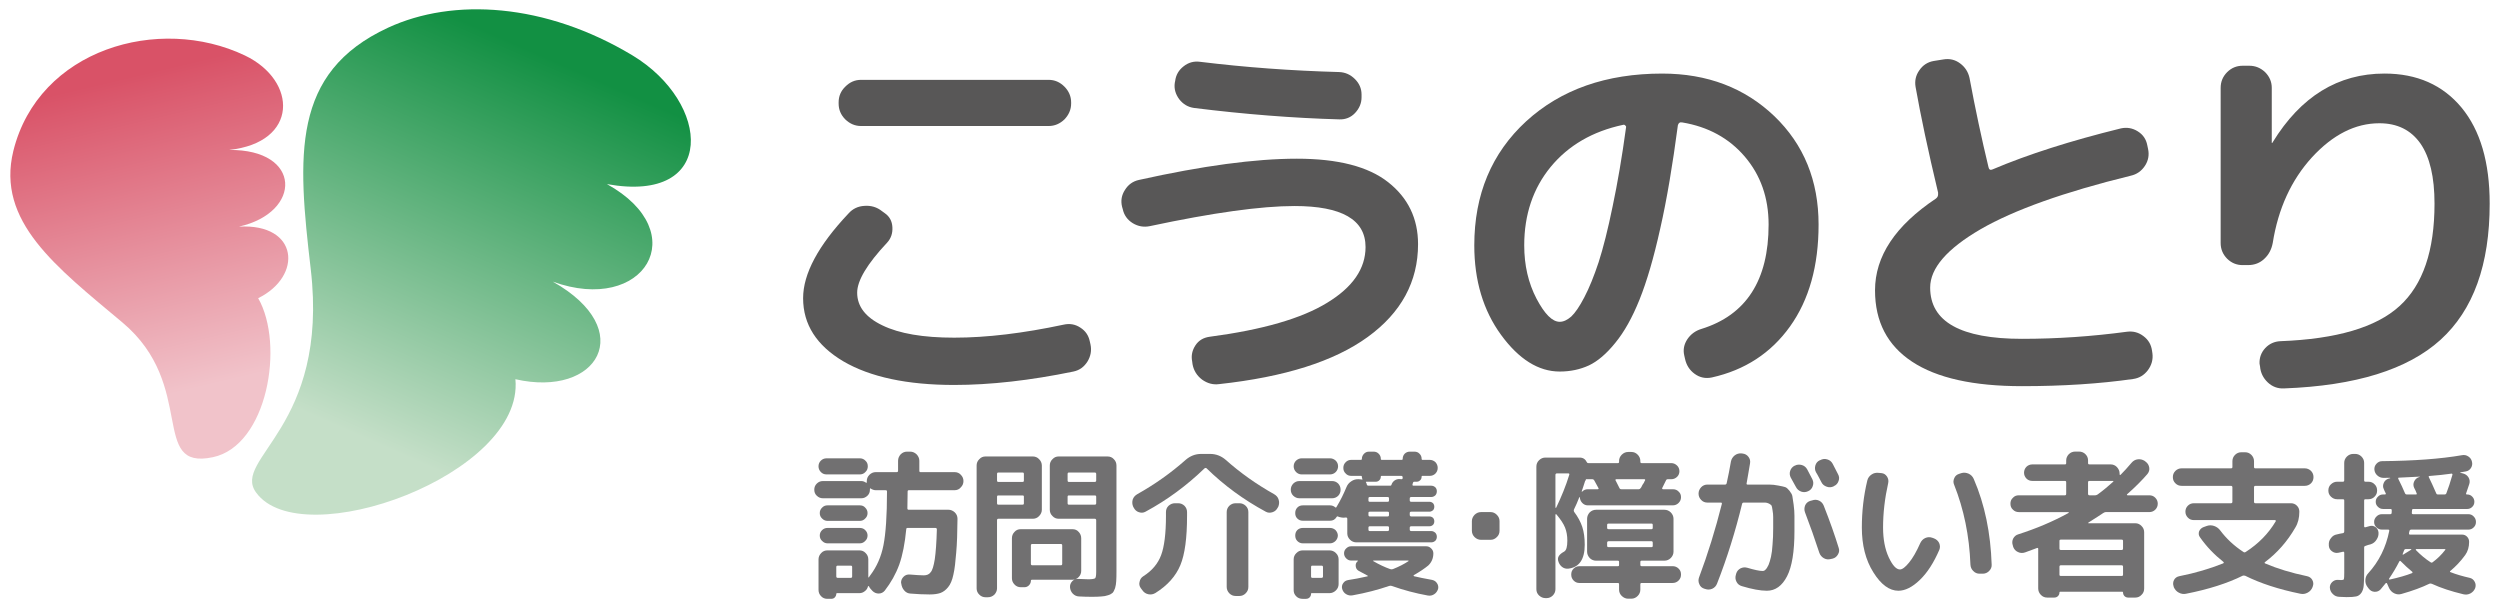
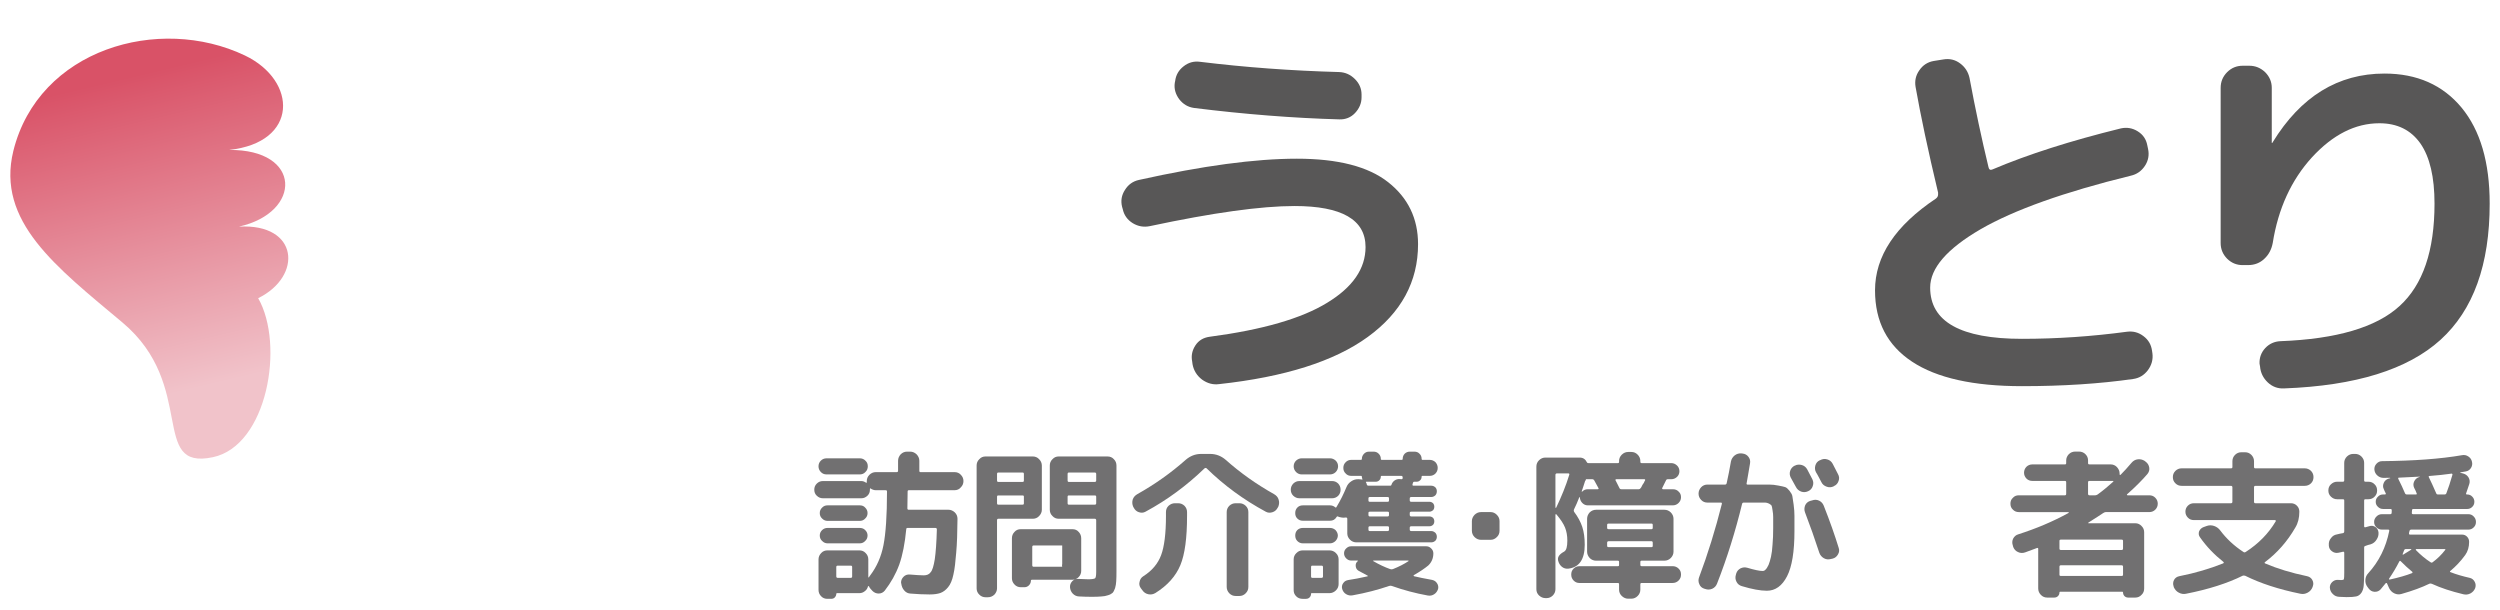
<svg xmlns="http://www.w3.org/2000/svg" version="1.1" id="レイヤー_1" x="0px" y="0px" width="242px" height="59px" viewBox="0 0 242 59" enable-background="new 0 0 242 59" xml:space="preserve">
  <g>
    <g>
      <g>
        <linearGradient id="SVGID_1_" gradientUnits="userSpaceOnUse" x1="19.891" y1="37.81" x2="12.659" y2="7.388">
          <stop offset="0.013" style="stop-color:#F1C3CA" />
          <stop offset="1" style="stop-color:#D95267" />
        </linearGradient>
        <path fill="url(#SVGID_1_)" d="M20.601,44.258c-6.16,1.309-1.502-6.945-8.737-13.031C5.44,25.838-0.378,21.442,1.29,14.616     C3.732,4.758,15.381,1.4,23.709,5.372c5.095,2.44,5.226,8.42-1.542,9.143c7.086-0.077,7.092,6.05,0.96,7.423     c5.808-0.331,6.191,4.804,1.864,6.926C27.57,33.377,25.876,43.154,20.601,44.258z" />
        <linearGradient id="SVGID_2_" gradientUnits="userSpaceOnUse" x1="35.571" y1="42.574" x2="52.03" y2="5.168">
          <stop offset="0" style="stop-color:#C5DFC8" />
          <stop offset="1" style="stop-color:#129043" />
        </linearGradient>
-         <path fill="url(#SVGID_2_)" d="M30.078,26.037C28.802,15.11,28.163,7.035,37.562,2.682c6.31-2.924,15.216-2.391,23.645,2.67     c7.622,4.577,8.268,14.408-2.456,12.469c8.46,4.682,3.628,12.658-5.241,9.443c8.297,4.671,4.359,11.271-3.62,9.444     c0.89,9.236-20.708,17.033-25.1,10.969C22.391,44.389,31.882,41.398,30.078,26.037z" />
      </g>
      <g>
        <g>
-           <path fill="#585757" d="M92.367,37.264c-4.563,0-8.139-0.771-10.732-2.287c-2.587-1.533-3.894-3.568-3.894-6.112      c0-2.359,1.46-5.095,4.388-8.194c0.406-0.462,0.93-0.712,1.563-0.744c0.642-0.044,1.2,0.128,1.685,0.513l0.267,0.194      c0.465,0.318,0.713,0.781,0.74,1.368c0.033,0.59-0.142,1.084-0.512,1.488c-1.932,2.057-2.898,3.67-2.898,4.842      c0,1.327,0.808,2.384,2.445,3.166c1.627,0.793,3.931,1.188,6.949,1.188c3.167,0,6.696-0.43,10.584-1.258      c0.6-0.135,1.136-0.039,1.625,0.285c0.501,0.32,0.791,0.756,0.91,1.314l0.07,0.305c0.126,0.586,0.026,1.145-0.288,1.66      c-0.325,0.516-0.759,0.846-1.361,0.973C99.722,36.828,95.863,37.264,92.367,37.264z M83.353,7.729h18.152      c0.589,0,1.096,0.22,1.537,0.662c0.416,0.422,0.644,0.932,0.644,1.519v0.11c0,0.591-0.228,1.096-0.644,1.535      c-0.441,0.423-0.948,0.643-1.537,0.643H83.353c-0.594,0-1.092-0.22-1.531-0.643c-0.434-0.439-0.643-0.944-0.643-1.535v-0.11      c0-0.587,0.208-1.097,0.643-1.519C82.261,7.948,82.759,7.729,83.353,7.729z" />
          <path fill="#585757" d="M108.682,20.241l-0.063-0.217c-0.145-0.59-0.052-1.139,0.281-1.646c0.311-0.505,0.764-0.83,1.34-0.958      c6.146-1.367,11.24-2.058,15.295-2.058c3.978,0,6.914,0.758,8.838,2.274c1.922,1.51,2.895,3.516,2.895,6      c0,3.637-1.637,6.641-4.879,8.989c-3.242,2.355-8.035,3.867-14.375,4.557c-0.596,0.082-1.141-0.072-1.652-0.436      c-0.495-0.375-0.805-0.865-0.921-1.473l-0.04-0.297c-0.111-0.563,0.011-1.08,0.318-1.547c0.309-0.473,0.769-0.744,1.355-0.828      c5.147-0.678,8.929-1.775,11.397-3.294c2.48-1.506,3.715-3.309,3.715-5.394c0-2.647-2.295-3.97-6.875-3.97      c-3.223,0-7.893,0.644-13.993,1.944c-0.594,0.125-1.147,0.03-1.664-0.282C109.14,21.288,108.805,20.83,108.682,20.241z       M116.158,5.982c4.356,0.533,8.844,0.866,13.458,0.992c0.599,0.021,1.104,0.247,1.528,0.667c0.428,0.42,0.654,0.922,0.654,1.508      v0.267c0,0.583-0.221,1.091-0.635,1.53c-0.403,0.423-0.916,0.631-1.518,0.61c-4.483-0.127-9.179-0.496-14.062-1.105      c-0.585-0.083-1.058-0.362-1.433-0.844c-0.357-0.484-0.518-1.02-0.429-1.597l0.034-0.164c0.071-0.584,0.344-1.06,0.817-1.425      C115.042,6.048,115.564,5.903,116.158,5.982z" />
-           <path fill="#585757" d="M150.979,35.965c-2.053,0-3.949-1.188-5.672-3.543c-1.727-2.365-2.596-5.262-2.596-8.67      c0-4.924,1.674-8.929,5.025-12.013c3.367-3.074,7.748-4.617,13.165-4.617c4.37,0,7.989,1.385,10.856,4.122      c2.857,2.748,4.281,6.248,4.281,10.495c0,3.995-0.918,7.28-2.763,9.861c-1.841,2.574-4.368,4.223-7.569,4.938      c-0.615,0.127-1.164,0.012-1.656-0.344c-0.495-0.355-0.803-0.84-0.938-1.447l-0.078-0.346c-0.13-0.566-0.014-1.082,0.303-1.566      c0.332-0.486,0.773-0.814,1.35-0.992c4.346-1.342,6.514-4.716,6.514-10.104c0-2.6-0.777-4.79-2.311-6.586      c-1.529-1.787-3.559-2.887-6.047-3.301c-0.23-0.046-0.365,0.049-0.424,0.27c-0.51,3.844-1.066,7.184-1.711,10.013      c-0.627,2.833-1.301,5.125-2.004,6.87c-0.699,1.741-1.481,3.135-2.352,4.193c-0.855,1.059-1.715,1.783-2.547,2.174      C152.957,35.762,152.021,35.965,150.979,35.965z M157.125,12.082c-2.977,0.634-5.305,1.999-7.017,4.071      c-1.7,2.07-2.563,4.609-2.563,7.598c0,1.938,0.402,3.647,1.186,5.155c0.793,1.502,1.533,2.244,2.248,2.244      c0.367,0,0.722-0.166,1.115-0.506c0.369-0.343,0.801-0.965,1.268-1.865c0.479-0.913,0.933-2.038,1.385-3.395      c0.438-1.363,0.898-3.165,1.359-5.426c0.474-2.246,0.908-4.777,1.293-7.611c0.021-0.071,0.006-0.142-0.074-0.2      C157.268,12.077,157.201,12.062,157.125,12.082z" />
          <path fill="#585757" d="M195.727,37.381c-4.707,0-8.248-0.791-10.641-2.373c-2.389-1.578-3.584-3.875-3.584-6.903      c0-3.306,1.967-6.261,5.906-8.891c0.156-0.125,0.213-0.271,0.199-0.458v-0.111c-0.979-4.095-1.697-7.505-2.178-10.223      c-0.1-0.585,0.011-1.123,0.363-1.618c0.338-0.499,0.805-0.797,1.382-0.9l0.952-0.152c0.596-0.099,1.131,0.025,1.611,0.383      c0.479,0.355,0.785,0.825,0.912,1.41c0.56,3,1.172,5.873,1.834,8.623c0.051,0.255,0.184,0.328,0.391,0.232      c3.421-1.453,7.565-2.774,12.428-3.972c0.579-0.127,1.135-0.031,1.637,0.287c0.512,0.318,0.813,0.773,0.921,1.358l0.071,0.335      c0.129,0.588,0.031,1.139-0.303,1.646c-0.333,0.504-0.793,0.828-1.377,0.956c-6.432,1.578-11.271,3.301-14.531,5.18      c-3.244,1.891-4.88,3.764-4.88,5.651c0,3.3,2.954,4.958,8.886,4.958c3.391,0,6.775-0.232,10.191-0.691      c0.582-0.068,1.104,0.072,1.572,0.43c0.475,0.354,0.743,0.816,0.826,1.402l0.04,0.264c0.075,0.588-0.073,1.135-0.437,1.627      c-0.375,0.496-0.858,0.779-1.434,0.855C203.258,37.148,199.672,37.381,195.727,37.381z" />
          <path fill="#585757" d="M217.09,25.662c-0.592,0-1.09-0.211-1.508-0.623c-0.42-0.431-0.623-0.931-0.623-1.521V8.507      c0-0.59,0.203-1.09,0.623-1.517c0.418-0.416,0.916-0.626,1.508-0.626h0.645c0.586,0,1.094,0.21,1.533,0.626      c0.422,0.427,0.639,0.927,0.639,1.517v5.29v0.047c0.055,0,0.092-0.034,0.092-0.079c2.719-4.425,6.32-6.644,10.82-6.644      c3.15,0,5.643,1.104,7.463,3.3c1.813,2.205,2.719,5.294,2.719,9.29c0,5.911-1.584,10.299-4.76,13.183      c-3.178,2.883-8.229,4.449-15.146,4.705c-0.604,0.035-1.14-0.17-1.578-0.584c-0.445-0.424-0.695-0.936-0.746-1.543l-0.048-0.27      c-0.024-0.586,0.165-1.09,0.556-1.512c0.396-0.416,0.885-0.639,1.472-0.664c5.415-0.205,9.258-1.332,11.517-3.393      c2.273-2.06,3.393-5.366,3.393-9.923c0-2.567-0.453-4.503-1.361-5.815c-0.924-1.312-2.244-1.963-3.975-1.963      c-2.334,0-4.502,1.099-6.526,3.296c-2.005,2.199-3.271,4.97-3.798,8.289c-0.117,0.616-0.377,1.132-0.814,1.533      c-0.42,0.406-0.959,0.61-1.557,0.61H217.09z" />
        </g>
      </g>
    </g>
    <g>
      <g>
        <path fill="#717071" d="M79.649,48.232c-0.23,0-0.418-0.088-0.583-0.244c-0.172-0.158-0.243-0.359-0.243-0.588     c0-0.225,0.071-0.416,0.243-0.59c0.165-0.16,0.354-0.244,0.583-0.244h3.736c0.144,0,0.297,0.055,0.431,0.148     c0.066,0.047,0.089,0.029,0.089-0.055v-0.094c0-0.236,0.086-0.434,0.26-0.609c0.173-0.166,0.374-0.254,0.609-0.254H86.8     c0.087,0,0.133-0.041,0.133-0.137v-0.965c0-0.24,0.098-0.447,0.252-0.621c0.173-0.172,0.38-0.26,0.614-0.26h0.305     c0.235,0,0.442,0.088,0.622,0.26c0.165,0.174,0.265,0.381,0.265,0.621v0.965c0,0.096,0.034,0.137,0.113,0.137h3.306     c0.234,0,0.446,0.088,0.594,0.254c0.174,0.176,0.258,0.373,0.258,0.609c0,0.238-0.084,0.445-0.258,0.613     c-0.147,0.184-0.359,0.273-0.594,0.273h-4.421c-0.088,0-0.131,0.037-0.131,0.121c0,0.41-0.01,0.947-0.024,1.627     c0,0.096,0.036,0.143,0.113,0.143h3.855c0.232,0,0.438,0.088,0.621,0.256c0.182,0.178,0.262,0.389,0.262,0.617     c-0.012,1.324-0.045,2.418-0.125,3.285c-0.07,0.861-0.143,1.568-0.272,2.121c-0.113,0.543-0.291,0.959-0.518,1.225     c-0.224,0.273-0.472,0.457-0.741,0.555c-0.264,0.088-0.594,0.141-1.035,0.141c-0.6,0-1.204-0.031-1.848-0.084     c-0.242-0.008-0.453-0.109-0.611-0.297c-0.175-0.193-0.256-0.414-0.292-0.66l-0.021-0.094c-0.009-0.215,0.079-0.416,0.239-0.576     c0.164-0.17,0.367-0.234,0.601-0.219c0.606,0.049,1.063,0.08,1.363,0.08c0.282,0,0.517-0.092,0.654-0.293     c0.174-0.182,0.299-0.605,0.407-1.264c0.096-0.664,0.167-1.629,0.202-2.896c0-0.094-0.059-0.137-0.152-0.137h-2.677     c-0.081,0-0.134,0.037-0.134,0.121c-0.131,1.371-0.353,2.521-0.679,3.432c-0.333,0.916-0.807,1.748-1.402,2.516     c-0.151,0.18-0.336,0.277-0.581,0.283c-0.23,0.002-0.44-0.084-0.609-0.254l-0.185-0.205c-0.061-0.061-0.111-0.143-0.156-0.248     c-0.02-0.006-0.03-0.012-0.051-0.012c-0.019,0-0.03,0.006-0.038,0.012c-0.046,0.199-0.14,0.357-0.312,0.48     c-0.149,0.123-0.324,0.189-0.528,0.189h-2.156c-0.047,0-0.074,0.02-0.074,0.059c0,0.143-0.06,0.26-0.147,0.354     c-0.08,0.094-0.211,0.137-0.342,0.137h-0.382c-0.235,0-0.439-0.078-0.604-0.256c-0.159-0.162-0.246-0.371-0.246-0.605V54.15     c0-0.236,0.089-0.441,0.26-0.617c0.164-0.178,0.365-0.256,0.607-0.256h3.083c0.236,0,0.445,0.078,0.608,0.256     c0.178,0.176,0.261,0.381,0.261,0.617v1.734c0.009,0.012,0.034,0.012,0.061,0c0.02-0.035,0.055-0.102,0.115-0.176     c0.643-0.844,1.075-1.822,1.292-2.939c0.221-1.117,0.342-2.848,0.342-5.195c0-0.084-0.04-0.121-0.143-0.121h-0.941     c-0.161,0-0.334-0.057-0.492-0.16c-0.049-0.049-0.077-0.029-0.077,0.066V47.4c0,0.229-0.074,0.43-0.243,0.588     c-0.168,0.156-0.355,0.244-0.578,0.244H79.649z M80.011,45.924c-0.219,0-0.406-0.076-0.553-0.232     c-0.15-0.152-0.227-0.342-0.227-0.553c0-0.215,0.077-0.402,0.227-0.547c0.147-0.148,0.334-0.227,0.553-0.227h3.213     c0.22,0,0.408,0.078,0.546,0.227c0.166,0.145,0.233,0.332,0.233,0.547c0,0.211-0.068,0.4-0.233,0.553     c-0.138,0.156-0.326,0.232-0.546,0.232H80.011z M80.106,50.422c-0.203,0-0.376-0.076-0.523-0.225     c-0.16-0.148-0.229-0.32-0.229-0.531c0-0.207,0.069-0.377,0.229-0.531c0.147-0.154,0.32-0.217,0.523-0.217h3.118     c0.212,0,0.393,0.063,0.524,0.217c0.158,0.154,0.231,0.324,0.231,0.531c0,0.211-0.073,0.383-0.231,0.531     c-0.132,0.148-0.313,0.225-0.524,0.225H80.106z M80.106,52.596c-0.203,0-0.376-0.08-0.523-0.229     c-0.16-0.143-0.229-0.328-0.229-0.527c0-0.201,0.069-0.377,0.229-0.529c0.147-0.139,0.32-0.207,0.523-0.207h3.118     c0.212,0,0.393,0.068,0.524,0.207c0.158,0.152,0.231,0.328,0.231,0.529c0,0.199-0.073,0.385-0.231,0.527     c-0.132,0.148-0.313,0.229-0.524,0.229H80.106z M82.488,55.791v-0.9c0-0.094-0.038-0.137-0.136-0.137h-1.265     c-0.091,0-0.135,0.043-0.135,0.137v0.9c0,0.094,0.044,0.146,0.135,0.146h1.265C82.45,55.938,82.488,55.885,82.488,55.791z" />
-         <path fill="#717071" d="M95.4,57.814c-0.232,0-0.44-0.086-0.601-0.252c-0.18-0.17-0.262-0.375-0.262-0.609V45.064     c0-0.238,0.082-0.449,0.262-0.617c0.161-0.182,0.369-0.262,0.601-0.262h4.571c0.236,0,0.442,0.08,0.613,0.262     c0.169,0.168,0.267,0.379,0.267,0.617v4.279c0,0.232-0.098,0.441-0.267,0.613c-0.17,0.18-0.376,0.26-0.613,0.26h-3.342     c-0.075,0-0.117,0.055-0.117,0.146v6.59c0,0.234-0.099,0.439-0.256,0.609c-0.179,0.166-0.384,0.252-0.617,0.252H95.4z      M96.513,45.885v0.625c0,0.094,0.042,0.139,0.117,0.139h2.368c0.077,0,0.115-0.045,0.115-0.139v-0.625     c0-0.102-0.038-0.143-0.115-0.143h-2.368C96.554,45.742,96.513,45.783,96.513,45.885z M96.513,48.08v0.633     c0,0.096,0.042,0.137,0.117,0.137h2.368c0.077,0,0.115-0.041,0.115-0.137V48.08c0-0.08-0.038-0.121-0.115-0.121h-2.368     C96.554,47.959,96.513,48,96.513,48.08z M104.661,55.26c0,0.236-0.085,0.439-0.252,0.607c-0.149,0.166-0.362,0.254-0.596,0.254     h-3.913c-0.076,0-0.11,0.029-0.11,0.094c0,0.158-0.057,0.305-0.18,0.438c-0.125,0.127-0.276,0.189-0.436,0.189h-0.365     c-0.239,0-0.446-0.088-0.6-0.258c-0.175-0.18-0.255-0.377-0.255-0.613v-3.869c0-0.238,0.081-0.447,0.255-0.619     c0.154-0.178,0.361-0.258,0.6-0.258h5.004c0.234,0,0.447,0.08,0.596,0.258c0.167,0.172,0.252,0.381,0.252,0.619V55.26z      M102.822,54.574v-1.773c0-0.102-0.039-0.143-0.133-0.143h-2.762c-0.091,0-0.138,0.041-0.138,0.143v1.773     c0,0.1,0.047,0.146,0.138,0.146h2.762C102.784,54.721,102.822,54.674,102.822,54.574z M107.208,44.186     c0.24,0,0.451,0.08,0.611,0.262c0.173,0.168,0.255,0.379,0.255,0.617V55.26c0,0.416-0.005,0.748-0.023,0.99     c-0.012,0.242-0.049,0.465-0.112,0.684c-0.078,0.205-0.15,0.359-0.237,0.451c-0.107,0.092-0.238,0.172-0.445,0.234     c-0.203,0.07-0.411,0.109-0.65,0.119c-0.234,0.025-0.545,0.033-0.942,0.033c-0.417,0-0.838-0.014-1.222-0.035     c-0.234-0.01-0.422-0.098-0.596-0.27c-0.161-0.166-0.254-0.379-0.271-0.625c-0.01-0.221,0.057-0.41,0.219-0.58     c0.145-0.156,0.335-0.23,0.578-0.223c0.629,0.031,0.937,0.037,0.973,0.037c0.374,0,0.587-0.043,0.663-0.102     c0.066-0.066,0.103-0.27,0.103-0.619v-4.992c0-0.092-0.05-0.146-0.13-0.146h-3.496c-0.234,0-0.438-0.08-0.603-0.26     c-0.181-0.172-0.262-0.381-0.262-0.613v-4.279c0-0.238,0.082-0.449,0.262-0.617c0.165-0.182,0.369-0.262,0.603-0.262H107.208z      M106.112,46.51v-0.625c0-0.102-0.05-0.143-0.13-0.143h-2.527c-0.068,0-0.111,0.041-0.111,0.143v0.625     c0,0.094,0.043,0.139,0.111,0.139h2.527C106.062,46.648,106.112,46.604,106.112,46.51z M106.112,48.713V48.08     c0-0.08-0.05-0.121-0.13-0.121h-2.527c-0.068,0-0.111,0.041-0.111,0.121v0.633c0,0.096,0.043,0.137,0.111,0.137h2.527     C106.062,48.85,106.112,48.809,106.112,48.713z" />
+         <path fill="#717071" d="M95.4,57.814c-0.232,0-0.44-0.086-0.601-0.252c-0.18-0.17-0.262-0.375-0.262-0.609V45.064     c0-0.238,0.082-0.449,0.262-0.617c0.161-0.182,0.369-0.262,0.601-0.262h4.571c0.236,0,0.442,0.08,0.613,0.262     c0.169,0.168,0.267,0.379,0.267,0.617v4.279c0,0.232-0.098,0.441-0.267,0.613c-0.17,0.18-0.376,0.26-0.613,0.26h-3.342     c-0.075,0-0.117,0.055-0.117,0.146v6.59c0,0.234-0.099,0.439-0.256,0.609c-0.179,0.166-0.384,0.252-0.617,0.252H95.4z      M96.513,45.885v0.625c0,0.094,0.042,0.139,0.117,0.139h2.368c0.077,0,0.115-0.045,0.115-0.139v-0.625     c0-0.102-0.038-0.143-0.115-0.143h-2.368C96.554,45.742,96.513,45.783,96.513,45.885z M96.513,48.08v0.633     c0,0.096,0.042,0.137,0.117,0.137h2.368c0.077,0,0.115-0.041,0.115-0.137V48.08c0-0.08-0.038-0.121-0.115-0.121h-2.368     C96.554,47.959,96.513,48,96.513,48.08z M104.661,55.26c0,0.236-0.085,0.439-0.252,0.607c-0.149,0.166-0.362,0.254-0.596,0.254     h-3.913c-0.076,0-0.11,0.029-0.11,0.094c0,0.158-0.057,0.305-0.18,0.438c-0.125,0.127-0.276,0.189-0.436,0.189h-0.365     c-0.239,0-0.446-0.088-0.6-0.258c-0.175-0.18-0.255-0.377-0.255-0.613v-3.869c0-0.238,0.081-0.447,0.255-0.619     c0.154-0.178,0.361-0.258,0.6-0.258h5.004c0.234,0,0.447,0.08,0.596,0.258c0.167,0.172,0.252,0.381,0.252,0.619V55.26z      M102.822,54.574v-1.773h-2.762c-0.091,0-0.138,0.041-0.138,0.143v1.773     c0,0.1,0.047,0.146,0.138,0.146h2.762C102.784,54.721,102.822,54.674,102.822,54.574z M107.208,44.186     c0.24,0,0.451,0.08,0.611,0.262c0.173,0.168,0.255,0.379,0.255,0.617V55.26c0,0.416-0.005,0.748-0.023,0.99     c-0.012,0.242-0.049,0.465-0.112,0.684c-0.078,0.205-0.15,0.359-0.237,0.451c-0.107,0.092-0.238,0.172-0.445,0.234     c-0.203,0.07-0.411,0.109-0.65,0.119c-0.234,0.025-0.545,0.033-0.942,0.033c-0.417,0-0.838-0.014-1.222-0.035     c-0.234-0.01-0.422-0.098-0.596-0.27c-0.161-0.166-0.254-0.379-0.271-0.625c-0.01-0.221,0.057-0.41,0.219-0.58     c0.145-0.156,0.335-0.23,0.578-0.223c0.629,0.031,0.937,0.037,0.973,0.037c0.374,0,0.587-0.043,0.663-0.102     c0.066-0.066,0.103-0.27,0.103-0.619v-4.992c0-0.092-0.05-0.146-0.13-0.146h-3.496c-0.234,0-0.438-0.08-0.603-0.26     c-0.181-0.172-0.262-0.381-0.262-0.613v-4.279c0-0.238,0.082-0.449,0.262-0.617c0.165-0.182,0.369-0.262,0.603-0.262H107.208z      M106.112,46.51v-0.625c0-0.102-0.05-0.143-0.13-0.143h-2.527c-0.068,0-0.111,0.041-0.111,0.143v0.625     c0,0.094,0.043,0.139,0.111,0.139h2.527C106.062,46.648,106.112,46.604,106.112,46.51z M106.112,48.713V48.08     c0-0.08-0.05-0.121-0.13-0.121h-2.527c-0.068,0-0.111,0.041-0.111,0.121v0.633c0,0.096,0.043,0.137,0.111,0.137h2.527     C106.062,48.85,106.112,48.809,106.112,48.713z" />
        <path fill="#717071" d="M109.745,49.145l-0.056-0.104c-0.1-0.23-0.104-0.455-0.043-0.684c0.075-0.229,0.232-0.398,0.446-0.523     c1.719-0.965,3.266-2.064,4.678-3.318c0.449-0.385,0.943-0.576,1.501-0.576h0.871c0.56,0,1.064,0.191,1.511,0.576     c1.408,1.254,2.961,2.354,4.677,3.318c0.215,0.125,0.376,0.295,0.438,0.523c0.08,0.229,0.06,0.453-0.027,0.684l-0.061,0.104     c-0.104,0.209-0.274,0.363-0.496,0.434c-0.234,0.08-0.461,0.066-0.66-0.047c-2.137-1.154-4.04-2.547-5.723-4.195     c-0.061-0.055-0.121-0.055-0.203,0c-1.727,1.666-3.605,3.057-5.713,4.195c-0.199,0.113-0.422,0.127-0.646,0.047     C110.014,49.508,109.856,49.354,109.745,49.145z M113.737,48.713h0.303c0.248,0,0.447,0.088,0.62,0.25     c0.162,0.172,0.247,0.371,0.247,0.607v0.371c0,2.123-0.21,3.711-0.648,4.766c-0.442,1.063-1.244,1.965-2.413,2.695     c-0.22,0.133-0.451,0.172-0.691,0.121s-0.437-0.184-0.573-0.387l-0.159-0.211c-0.135-0.189-0.172-0.396-0.111-0.615     c0.046-0.227,0.159-0.406,0.363-0.533c0.853-0.539,1.417-1.225,1.72-2.037c0.306-0.813,0.47-2.086,0.47-3.799V49.57     c0-0.236,0.074-0.436,0.248-0.607C113.295,48.801,113.503,48.713,113.737,48.713z M119.612,48.713h0.362     c0.234,0,0.44,0.088,0.611,0.25c0.177,0.172,0.256,0.371,0.256,0.607v7.244c0,0.238-0.079,0.436-0.256,0.615     c-0.171,0.176-0.377,0.262-0.611,0.262h-0.362c-0.242,0-0.442-0.086-0.618-0.262c-0.164-0.18-0.25-0.377-0.25-0.615V49.57     c0-0.236,0.086-0.436,0.25-0.607C119.17,48.801,119.37,48.713,119.612,48.713z" />
        <path fill="#717071" d="M125.779,48.232c-0.238,0-0.418-0.088-0.59-0.244c-0.162-0.158-0.242-0.359-0.242-0.588     c0-0.225,0.08-0.416,0.242-0.59c0.172-0.16,0.352-0.244,0.59-0.244h3.178c0.223,0,0.416,0.084,0.576,0.238     c0.153,0.166,0.236,0.359,0.236,0.596c0,0.242-0.083,0.436-0.236,0.596c-0.16,0.15-0.354,0.236-0.576,0.236H125.779z      M126.006,44.365h2.732c0.219,0,0.403,0.078,0.563,0.227c0.145,0.145,0.225,0.332,0.225,0.547c0,0.211-0.08,0.4-0.225,0.553     c-0.159,0.156-0.344,0.232-0.563,0.232h-2.732c-0.211,0-0.383-0.076-0.55-0.232c-0.146-0.152-0.228-0.342-0.228-0.553     c0-0.215,0.082-0.402,0.228-0.547C125.623,44.443,125.795,44.365,126.006,44.365z M129.577,54.15v2.385     c0,0.236-0.082,0.441-0.263,0.617c-0.178,0.176-0.393,0.266-0.629,0.266h-1.719c-0.045,0-0.057,0.02-0.057,0.059     c0,0.143-0.049,0.26-0.141,0.354c-0.096,0.094-0.214,0.137-0.354,0.137h-0.326c-0.238,0-0.451-0.076-0.614-0.246     c-0.165-0.162-0.247-0.357-0.247-0.584V54.15c0-0.236,0.082-0.441,0.268-0.617c0.172-0.178,0.375-0.256,0.621-0.256h2.568     c0.236,0,0.451,0.078,0.629,0.256C129.495,53.709,129.577,53.914,129.577,54.15z M129.863,50.094l-0.156-0.031     c-0.084-0.016-0.13-0.035-0.164-0.055c-0.076-0.045-0.139-0.02-0.172,0.055c-0.143,0.23-0.341,0.344-0.633,0.344h-2.621     c-0.215,0-0.391-0.068-0.539-0.219c-0.143-0.141-0.199-0.311-0.199-0.521c0-0.207,0.057-0.377,0.199-0.531     c0.148-0.154,0.324-0.217,0.539-0.217h2.621c0.182,0,0.351,0.053,0.506,0.18c0.041,0.057,0.092,0.047,0.127-0.02     c0.398-0.65,0.708-1.301,0.967-1.926c0.094-0.234,0.244-0.42,0.467-0.563c0.213-0.15,0.45-0.213,0.704-0.203l0.208,0.016     c0.035,0,0.074,0.004,0.131,0.027c0.023,0.01,0.027,0,0.027-0.027c0.014-0.023,0.014-0.033,0-0.043     c-0.027-0.066-0.047-0.139-0.047-0.221c0-0.053-0.016-0.074-0.072-0.074h-0.951c-0.223,0-0.404-0.074-0.539-0.227     c-0.162-0.148-0.23-0.326-0.23-0.545c0-0.217,0.068-0.398,0.23-0.555c0.135-0.143,0.316-0.223,0.539-0.223h0.928     c0.066,0,0.096-0.031,0.096-0.096c0-0.199,0.08-0.363,0.209-0.498c0.143-0.139,0.289-0.201,0.49-0.201h0.435     c0.2,0,0.357,0.063,0.495,0.201c0.135,0.135,0.207,0.299,0.207,0.498c0,0.064,0.027,0.096,0.096,0.096h1.926     c0.061,0,0.094-0.031,0.094-0.096c0-0.199,0.068-0.363,0.191-0.498c0.145-0.139,0.316-0.201,0.494-0.201h0.449     c0.199,0,0.369,0.063,0.493,0.201c0.141,0.135,0.206,0.299,0.206,0.498c0,0.064,0.023,0.096,0.085,0.096h0.695     c0.216,0,0.406,0.08,0.559,0.223c0.138,0.156,0.218,0.338,0.218,0.555c0,0.219-0.08,0.396-0.218,0.545     c-0.152,0.152-0.343,0.227-0.559,0.227h-0.72c-0.045,0-0.061,0.021-0.061,0.074c0,0.139-0.039,0.264-0.152,0.359     c-0.094,0.092-0.193,0.135-0.342,0.135h-0.205c-0.078,0-0.119,0.027-0.131,0.096c-0.01,0.016-0.012,0.047-0.031,0.076     c-0.01,0.043-0.02,0.066-0.02,0.09c-0.027,0.084,0.02,0.121,0.11,0.121h1.696c0.154,0,0.275,0.049,0.4,0.154     c0.1,0.102,0.148,0.23,0.148,0.381c0,0.162-0.049,0.293-0.148,0.402c-0.125,0.107-0.246,0.158-0.4,0.158h-1.926     c-0.087,0-0.148,0.039-0.148,0.135v0.205c0,0.082,0.062,0.123,0.148,0.123h1.76c0.133,0,0.236,0.041,0.348,0.139     c0.079,0.096,0.121,0.207,0.121,0.34c0,0.137-0.042,0.244-0.121,0.34c-0.111,0.084-0.215,0.139-0.348,0.139h-1.76     c-0.087,0-0.148,0.033-0.148,0.123v0.191c0,0.096,0.062,0.148,0.148,0.148h1.76c0.133,0,0.236,0.041,0.348,0.135     c0.079,0.088,0.121,0.209,0.121,0.336c0,0.137-0.042,0.248-0.121,0.338c-0.111,0.098-0.215,0.139-0.348,0.139h-1.76     c-0.087,0-0.148,0.047-0.148,0.121v0.207c0,0.092,0.062,0.137,0.148,0.137h1.926c0.154,0,0.275,0.057,0.4,0.164     c0.1,0.104,0.148,0.238,0.148,0.391s-0.049,0.279-0.148,0.387c-0.125,0.104-0.246,0.152-0.4,0.152h-7.24     c-0.233,0-0.449-0.084-0.615-0.256c-0.168-0.166-0.266-0.369-0.266-0.605v-1.436c0-0.029-0.02-0.053-0.046-0.08     c-0.034-0.035-0.059-0.037-0.089-0.029C130.092,50.121,129.965,50.121,129.863,50.094z M126.117,52.596     c-0.215,0-0.391-0.08-0.539-0.229c-0.143-0.143-0.199-0.328-0.199-0.527c0-0.201,0.057-0.377,0.199-0.529     c0.148-0.139,0.324-0.207,0.539-0.207h2.621c0.205,0,0.386,0.068,0.539,0.207c0.135,0.152,0.227,0.328,0.227,0.529     c0,0.199-0.092,0.385-0.227,0.527c-0.153,0.148-0.334,0.229-0.539,0.229H126.117z M128.066,55.791v-0.9     c0-0.094-0.048-0.137-0.146-0.137h-0.891c-0.082,0-0.119,0.043-0.119,0.137v0.9c0,0.094,0.037,0.146,0.119,0.146h0.891     C128.019,55.938,128.066,55.885,128.066,55.791z M138.623,56.133c0.204,0.045,0.375,0.148,0.481,0.328     c0.12,0.17,0.144,0.357,0.104,0.551c-0.074,0.217-0.191,0.391-0.382,0.512c-0.188,0.123-0.389,0.162-0.612,0.123     c-1.197-0.217-2.361-0.527-3.488-0.928c-0.071-0.029-0.16-0.029-0.254,0c-1.076,0.369-2.262,0.68-3.531,0.908     c-0.234,0.047-0.443,0.002-0.635-0.111c-0.199-0.117-0.314-0.287-0.383-0.504c-0.051-0.201-0.027-0.391,0.097-0.561     c0.11-0.17,0.274-0.264,0.479-0.301c0.527-0.078,1.164-0.195,1.867-0.359c0.038-0.008,0.048-0.021,0.045-0.039     c-0.007-0.02-0.036-0.031-0.055-0.043c-0.387-0.201-0.666-0.352-0.855-0.463c-0.176-0.105-0.247-0.254-0.269-0.449     c-0.017-0.195,0.041-0.355,0.2-0.48c0.033-0.039,0.019-0.057-0.051-0.057h-0.595c-0.19,0-0.333-0.072-0.475-0.209     c-0.138-0.141-0.208-0.303-0.208-0.488c0-0.188,0.07-0.348,0.208-0.477c0.142-0.135,0.284-0.205,0.475-0.205h7.278     c0.191,0,0.332,0.07,0.473,0.205c0.133,0.129,0.211,0.289,0.211,0.477c0,0.492-0.184,0.883-0.492,1.176     c-0.346,0.283-0.809,0.602-1.395,0.932c-0.027,0.029-0.03,0.051-0.03,0.066c0.01,0.018,0.021,0.033,0.043,0.041     C137.294,55.881,137.878,56,138.623,56.133z M133.17,46.633h-0.846h-0.062c-0.048,0-0.062,0.018-0.04,0.055     c0.045,0.066,0.082,0.129,0.082,0.207c0.021,0.084,0.084,0.121,0.162,0.121h2.123c0.057,0,0.088-0.027,0.107-0.092     c0.051-0.174,0.158-0.311,0.301-0.414c0.154-0.107,0.323-0.145,0.482-0.135l0.189,0.012c0.066,0,0.109-0.033,0.109-0.109v-0.078     c0-0.086-0.052-0.135-0.128-0.135h-1.921c-0.049,0-0.066,0.021-0.066,0.074c0,0.139-0.049,0.264-0.154,0.359     C133.422,46.59,133.295,46.633,133.17,46.633z M134.454,48.451v-0.205c0-0.096-0.04-0.135-0.142-0.135h-1.705     c-0.1,0-0.141,0.039-0.141,0.135v0.205c0,0.082,0.041,0.123,0.141,0.123h1.705C134.414,48.574,134.454,48.533,134.454,48.451z      M134.454,49.846v-0.191c0-0.09-0.04-0.123-0.142-0.123h-1.705c-0.1,0-0.141,0.033-0.141,0.123v0.191     c0,0.096,0.041,0.148,0.141,0.148h1.705C134.414,49.994,134.454,49.941,134.454,49.846z M134.454,51.27v-0.207     c0-0.074-0.04-0.121-0.142-0.121h-1.705c-0.1,0-0.141,0.047-0.141,0.121v0.207c0,0.092,0.041,0.137,0.141,0.137h1.705     C134.414,51.406,134.454,51.361,134.454,51.27z M136.346,54.316c0.014-0.018,0-0.039-0.021-0.057h-3.396     c-0.003,0-0.003,0.008-0.003,0.021c0,0.016,0,0.023,0.003,0.035c0.569,0.33,1.114,0.586,1.638,0.773     c0.096,0.033,0.167,0.033,0.271,0C135.417,54.859,135.93,54.594,136.346,54.316z" />
        <path fill="#717071" d="M143.361,52.254c-0.236,0-0.444-0.09-0.623-0.264c-0.167-0.166-0.26-0.375-0.26-0.615v-0.926     c0-0.234,0.093-0.436,0.26-0.615c0.179-0.174,0.387-0.264,0.623-0.264h0.93c0.23,0,0.432,0.09,0.602,0.264     c0.18,0.18,0.262,0.381,0.262,0.615v0.926c0,0.24-0.082,0.449-0.262,0.615c-0.17,0.174-0.371,0.264-0.602,0.264H143.361z" />
        <path fill="#717071" d="M149.592,57.896c-0.236,0-0.432-0.09-0.617-0.258c-0.176-0.172-0.254-0.371-0.254-0.609V45.168     c0-0.232,0.078-0.441,0.254-0.613c0.186-0.18,0.381-0.262,0.617-0.262h3.314c0.328,0,0.551,0.148,0.696,0.439     c0.028,0.068,0.077,0.098,0.175,0.098h2.824c0.093,0,0.125-0.035,0.125-0.125v-0.082c0-0.232,0.085-0.432,0.262-0.611     c0.18-0.174,0.387-0.262,0.619-0.262h0.313c0.232,0,0.44,0.088,0.607,0.262c0.172,0.18,0.258,0.379,0.258,0.611v0.082     c0,0.09,0.051,0.125,0.133,0.125h2.873c0.205,0,0.387,0.082,0.549,0.234c0.15,0.146,0.227,0.34,0.227,0.553     c0,0.209-0.076,0.396-0.227,0.543c-0.162,0.15-0.344,0.227-0.549,0.227h-0.34c-0.093,0-0.148,0.035-0.18,0.111l-0.368,0.738     c-0.022,0.018-0.022,0.039,0,0.068c0.013,0.039,0.04,0.055,0.072,0.055h0.951c0.228,0,0.413,0.066,0.563,0.225     c0.162,0.148,0.232,0.322,0.232,0.541s-0.07,0.396-0.232,0.559c-0.15,0.15-0.336,0.234-0.563,0.234h-8.241     c-0.197,0-0.375-0.084-0.523-0.234c-0.145-0.162-0.23-0.334-0.23-0.547c0-0.008-0.012-0.012-0.025-0.012     c0,0-0.021,0.004-0.033,0.012c-0.166,0.418-0.324,0.809-0.518,1.188c-0.029,0.088-0.023,0.152,0.016,0.217     c0.367,0.486,0.63,0.973,0.791,1.459c0.16,0.486,0.238,1.068,0.238,1.729c0,1.416-0.531,2.184-1.577,2.314     c-0.237,0.029-0.446-0.029-0.638-0.182c-0.189-0.162-0.298-0.352-0.357-0.588l-0.008-0.033c-0.07-0.314,0.127-0.596,0.578-0.84     c0.225-0.123,0.318-0.479,0.318-1.066c0-0.477-0.072-0.891-0.219-1.262c-0.143-0.363-0.424-0.789-0.841-1.285     c-0.019-0.016-0.036-0.02-0.054-0.012c-0.027,0.01-0.037,0.023-0.037,0.045v7.209c0,0.238-0.088,0.438-0.252,0.609     c-0.17,0.168-0.369,0.258-0.605,0.258H149.592z M150.566,45.971v3.154c0,0.029,0.01,0.037,0.024,0.037     c0.022,0,0.03-0.004,0.048-0.018c0.501-1.045,0.941-2.115,1.27-3.191c0.018-0.074-0.01-0.127-0.085-0.127h-1.122     C150.619,45.826,150.566,45.885,150.566,45.971z M157.607,57.955c-0.232,0-0.439-0.094-0.619-0.264     c-0.177-0.17-0.262-0.381-0.262-0.613v-0.521c0-0.09-0.032-0.123-0.125-0.123h-3.713c-0.225,0-0.416-0.086-0.563-0.24     c-0.158-0.162-0.229-0.348-0.229-0.58c0-0.229,0.07-0.416,0.229-0.57c0.146-0.152,0.338-0.236,0.563-0.236h3.713     c0.093,0,0.125-0.035,0.125-0.121v-0.291c0-0.082-0.032-0.121-0.125-0.121h-1.031h-1.074c-0.23,0-0.439-0.088-0.615-0.258     c-0.16-0.182-0.25-0.385-0.25-0.615v-3.184c0-0.229,0.09-0.439,0.25-0.617c0.176-0.168,0.385-0.256,0.615-0.256h6.623     c0.236,0,0.441,0.088,0.613,0.256c0.176,0.178,0.264,0.389,0.264,0.617V53.4c0,0.23-0.088,0.434-0.264,0.615     c-0.172,0.17-0.377,0.258-0.613,0.258h-2.201c-0.082,0-0.133,0.039-0.133,0.121v0.291c0,0.086,0.051,0.121,0.133,0.121h2.996     c0.229,0,0.426,0.084,0.576,0.236c0.162,0.154,0.232,0.342,0.232,0.57c0,0.232-0.07,0.418-0.232,0.58     c-0.15,0.154-0.347,0.24-0.576,0.24h-2.996c-0.082,0-0.133,0.033-0.133,0.123v0.521c0,0.232-0.086,0.443-0.258,0.613     c-0.167,0.17-0.375,0.264-0.607,0.264H157.607z M154.123,46.387h-0.361h-0.131c-0.068-0.018-0.111,0.004-0.139,0.074     c0,0.016-0.004,0.033-0.011,0.057c-0.015,0.021-0.024,0.041-0.043,0.049c-0.134,0.436-0.255,0.77-0.325,0.984     c-0.01,0.021-0.01,0.033,0.006,0.039c0.012,0.01,0.026,0.01,0.035,0c0.156-0.162,0.334-0.23,0.531-0.23h0.976     c0.03,0,0.06-0.012,0.077-0.041c0.014-0.029,0.014-0.049-0.007-0.072c-0.093-0.158-0.216-0.404-0.403-0.736     C154.281,46.424,154.209,46.387,154.123,46.387z M155.57,50.803v0.301c0,0.072,0.043,0.121,0.15,0.121h4.146     c0.076,0,0.119-0.049,0.119-0.121v-0.301c0-0.074-0.043-0.121-0.119-0.121h-4.146C155.613,50.682,155.57,50.729,155.57,50.803z      M155.721,52.963h4.146c0.076,0,0.119-0.037,0.119-0.123v-0.305c0-0.088-0.043-0.146-0.119-0.146h-4.146     c-0.107,0-0.15,0.059-0.15,0.146v0.305C155.57,52.926,155.613,52.963,155.721,52.963z M156.459,46.387     c-0.029,0-0.064,0.016-0.08,0.043c-0.018,0.031-0.016,0.063,0.014,0.08l0.371,0.736c0.033,0.076,0.096,0.113,0.189,0.113h1.689     c0.066,0,0.125-0.037,0.174-0.113c0.055-0.049,0.086-0.129,0.133-0.23c0.053-0.1,0.111-0.199,0.174-0.271     c0.032-0.092,0.072-0.166,0.117-0.234c0.031-0.086,0.008-0.123-0.076-0.123H156.459z" />
        <path fill="#717071" d="M165.271,48.65c-0.232,0-0.441-0.082-0.604-0.264c-0.158-0.156-0.247-0.369-0.247-0.604     c0-0.236,0.089-0.436,0.247-0.613c0.162-0.172,0.371-0.262,0.604-0.262h1.714c0.081,0,0.136-0.041,0.157-0.135     c0.152-0.68,0.289-1.379,0.414-2.107c0.051-0.24,0.174-0.432,0.363-0.584c0.186-0.145,0.416-0.215,0.662-0.191l0.098,0.012     c0.232,0.027,0.427,0.125,0.572,0.32c0.145,0.195,0.195,0.396,0.152,0.633c-0.125,0.789-0.246,1.422-0.332,1.93     c-0.022,0.084,0.021,0.123,0.1,0.123h0.942c0.522,0,0.915,0,1.175,0c0.256,0,0.537,0.031,0.855,0.094     c0.33,0.057,0.545,0.113,0.665,0.15c0.132,0.045,0.257,0.162,0.417,0.357c0.154,0.197,0.252,0.371,0.276,0.52     c0.032,0.162,0.065,0.436,0.124,0.824c0.055,0.4,0.078,0.758,0.078,1.088c0,0.332,0,0.83,0,1.477     c0,1.982-0.238,3.434-0.713,4.359c-0.482,0.938-1.135,1.406-1.955,1.406c-0.635,0-1.439-0.148-2.43-0.447     c-0.236-0.068-0.416-0.217-0.514-0.426c-0.115-0.215-0.131-0.451-0.051-0.697l0.025-0.096c0.07-0.229,0.215-0.387,0.414-0.498     c0.216-0.105,0.436-0.125,0.676-0.055c0.68,0.201,1.172,0.307,1.465,0.307c0.104,0,0.207-0.041,0.285-0.135     c0.104-0.094,0.188-0.246,0.293-0.457c0.088-0.215,0.162-0.473,0.234-0.781c0.072-0.316,0.121-0.713,0.15-1.191     c0.043-0.479,0.062-1.004,0.062-1.592c0-0.494,0-0.842,0-1.059c0-0.213-0.019-0.428-0.062-0.664     c-0.029-0.234-0.068-0.389-0.092-0.449c-0.039-0.064-0.127-0.123-0.252-0.195c-0.137-0.063-0.252-0.098-0.368-0.098     c-0.105,0-0.292,0-0.558,0h-1.525c-0.083,0-0.133,0.047-0.153,0.123c-0.646,2.654-1.448,5.232-2.423,7.717     c-0.088,0.234-0.248,0.4-0.469,0.502c-0.225,0.094-0.446,0.102-0.676,0.02l-0.1-0.029c-0.221-0.07-0.393-0.221-0.473-0.438     c-0.102-0.219-0.104-0.447-0.019-0.67c0.843-2.25,1.577-4.613,2.202-7.102c0.014-0.076-0.008-0.123-0.096-0.123H165.271z      M173.348,46.238c-0.107-0.213-0.133-0.426-0.06-0.656c0.077-0.23,0.215-0.393,0.434-0.506h0.016     c0.216-0.115,0.44-0.127,0.682-0.061c0.234,0.07,0.403,0.211,0.521,0.428c0.102,0.213,0.281,0.527,0.5,0.959     c0.104,0.219,0.111,0.439,0.031,0.656c-0.073,0.229-0.23,0.4-0.449,0.492c-0.227,0.104-0.444,0.115-0.664,0.039     c-0.232-0.086-0.402-0.23-0.512-0.449C173.792,47.047,173.627,46.744,173.348,46.238z M176.535,48.943     c0.605,1.527,1.083,2.895,1.449,4.086c0.08,0.219,0.055,0.438-0.07,0.643c-0.114,0.203-0.285,0.344-0.512,0.402l-0.198,0.043     c-0.233,0.059-0.452,0.035-0.657-0.084c-0.205-0.117-0.357-0.297-0.439-0.531c-0.439-1.348-0.897-2.639-1.381-3.902     c-0.084-0.219-0.076-0.438,0.004-0.662c0.094-0.223,0.25-0.365,0.479-0.445l0.2-0.053c0.229-0.084,0.455-0.082,0.672,0.02     C176.287,48.559,176.444,48.715,176.535,48.943z M176.201,44.541c0.207-0.115,0.443-0.145,0.678-0.072     c0.238,0.07,0.406,0.209,0.523,0.424c0.334,0.646,0.506,0.986,0.516,1.004c0.121,0.217,0.143,0.428,0.057,0.656     c-0.078,0.227-0.205,0.391-0.438,0.494l-0.049,0.035c-0.214,0.098-0.432,0.113-0.656,0.033c-0.234-0.078-0.416-0.221-0.52-0.439     c-0.064-0.104-0.143-0.262-0.25-0.477c-0.115-0.209-0.197-0.375-0.27-0.479c-0.111-0.199-0.131-0.42-0.068-0.656     c0.068-0.238,0.209-0.406,0.43-0.51L176.201,44.541z" />
-         <path fill="#717071" d="M183.76,57.184c-0.862,0-1.683-0.594-2.424-1.791c-0.75-1.188-1.109-2.635-1.109-4.33     c0-1.539,0.168-3.063,0.529-4.553c0.059-0.248,0.209-0.443,0.414-0.578c0.203-0.141,0.438-0.189,0.695-0.158l0.268,0.025     c0.221,0.021,0.396,0.131,0.529,0.332c0.121,0.184,0.165,0.396,0.117,0.623c-0.328,1.463-0.498,2.9-0.498,4.309     c0,1.15,0.189,2.107,0.548,2.885c0.37,0.787,0.726,1.176,1.087,1.176c0.229,0,0.52-0.223,0.881-0.666     c0.355-0.428,0.718-1.057,1.086-1.887c0.111-0.229,0.266-0.393,0.484-0.492c0.226-0.1,0.449-0.104,0.682-0.023l0.162,0.059     c0.223,0.088,0.396,0.234,0.502,0.457c0.094,0.225,0.1,0.438,0.014,0.652c-0.537,1.24-1.156,2.211-1.883,2.91     C185.117,56.836,184.42,57.184,183.76,57.184z M190.738,54.656c-0.105-2.803-0.643-5.373-1.578-7.732     c-0.094-0.209-0.086-0.426,0.014-0.641c0.087-0.213,0.245-0.346,0.479-0.418l0.203-0.066c0.24-0.076,0.475-0.045,0.703,0.051     c0.23,0.107,0.4,0.283,0.498,0.51c1.07,2.469,1.635,5.238,1.736,8.297c0.016,0.238-0.076,0.449-0.248,0.615     c-0.172,0.178-0.381,0.262-0.618,0.262h-0.308c-0.232,0-0.439-0.084-0.607-0.262C190.836,55.105,190.752,54.895,190.738,54.656z" />
        <path fill="#717071" d="M195.416,49.57c-0.225,0-0.412-0.078-0.565-0.236c-0.176-0.156-0.241-0.355-0.241-0.578     s0.065-0.414,0.241-0.572c0.153-0.168,0.341-0.238,0.565-0.238h4.473c0.08,0,0.118-0.055,0.118-0.145v-1.125     c0-0.076-0.038-0.123-0.118-0.123h-3.154c-0.221,0-0.424-0.07-0.578-0.232c-0.146-0.152-0.23-0.34-0.23-0.561     c0-0.227,0.085-0.424,0.23-0.574c0.154-0.15,0.357-0.232,0.578-0.232h3.154c0.08,0,0.118-0.035,0.118-0.123v-0.258     c0-0.24,0.097-0.443,0.262-0.615c0.175-0.17,0.386-0.246,0.624-0.246h0.344c0.242,0,0.449,0.076,0.626,0.246     c0.177,0.172,0.261,0.375,0.261,0.615v0.258c0,0.088,0.043,0.123,0.141,0.123h2.047c0.238,0,0.445,0.092,0.605,0.258     c0.166,0.184,0.26,0.381,0.26,0.615v0.098c0,0.018,0.016,0.033,0.033,0.047c0.033,0.01,0.055,0,0.07-0.018     c0.303-0.303,0.66-0.689,1.061-1.164c0.16-0.188,0.357-0.299,0.594-0.328c0.238-0.029,0.455,0.023,0.658,0.148l0.107,0.084     c0.197,0.143,0.307,0.336,0.346,0.563c0.04,0.223-0.023,0.436-0.176,0.629c-0.477,0.555-1.127,1.219-1.975,1.969     c-0.017,0.006-0.017,0.025-0.005,0.045c0.011,0.031,0.034,0.047,0.05,0.047h2.111c0.23,0,0.421,0.07,0.582,0.238     c0.157,0.158,0.238,0.35,0.238,0.572s-0.081,0.422-0.238,0.578c-0.161,0.158-0.352,0.236-0.582,0.236h-4.219     c-0.062,0-0.143,0.029-0.246,0.096c-0.252,0.174-0.738,0.484-1.431,0.92c-0.012,0.016-0.016,0.033-0.016,0.045     c0,0.014,0.011,0.02,0.026,0.02h4.539c0.229,0,0.432,0.092,0.593,0.264c0.183,0.176,0.257,0.379,0.257,0.613v5.438     c0,0.242-0.074,0.447-0.257,0.619c-0.161,0.174-0.364,0.26-0.593,0.26h-0.703c-0.129,0-0.244-0.043-0.345-0.135     c-0.095-0.096-0.147-0.217-0.147-0.357c0-0.049-0.02-0.076-0.07-0.076h-6.006c-0.057,0-0.078,0.027-0.078,0.076     c0,0.141-0.052,0.262-0.152,0.357c-0.096,0.092-0.211,0.135-0.345,0.135h-0.699c-0.231,0-0.435-0.086-0.603-0.26     c-0.166-0.172-0.258-0.377-0.258-0.619v-3.84c0-0.072-0.037-0.104-0.117-0.08c-0.264,0.1-0.646,0.244-1.152,0.426     c-0.241,0.084-0.476,0.072-0.687-0.033c-0.228-0.098-0.37-0.264-0.462-0.49l-0.038-0.146c-0.081-0.23-0.073-0.453,0.03-0.666     c0.111-0.209,0.279-0.354,0.498-0.416c1.713-0.547,3.34-1.23,4.86-2.064c0.01-0.01,0.021-0.025,0.021-0.055     c0-0.018-0.012-0.029-0.021-0.029H195.416z M205.376,52.236h-5.886c-0.094,0-0.135,0.039-0.135,0.121v0.74     c0,0.094,0.041,0.141,0.135,0.141h5.886c0.087,0,0.134-0.047,0.134-0.141v-0.74C205.51,52.275,205.463,52.236,205.376,52.236z      M205.51,55.629v-0.768c0-0.094-0.047-0.141-0.134-0.141h-5.886c-0.094,0-0.135,0.047-0.135,0.141v0.768     c0,0.086,0.041,0.123,0.135,0.123h5.886C205.463,55.752,205.51,55.715,205.51,55.629z M202.123,46.676v1.125     c0,0.09,0.043,0.145,0.141,0.145h0.556c0.079,0,0.151-0.033,0.231-0.08c0.516-0.375,1.014-0.791,1.504-1.232     c0.024-0.02,0.027-0.035,0.021-0.057c-0.016-0.018-0.027-0.023-0.049-0.023h-2.264C202.166,46.553,202.123,46.6,202.123,46.676z" />
        <path fill="#717071" d="M211.178,47.029c-0.236,0-0.434-0.078-0.597-0.244c-0.173-0.164-0.248-0.363-0.248-0.602     s0.075-0.426,0.248-0.602c0.163-0.158,0.36-0.246,0.597-0.246h4.78c0.087,0,0.14-0.035,0.14-0.125v-0.57     c0-0.227,0.081-0.434,0.252-0.607c0.168-0.166,0.365-0.254,0.607-0.254h0.373c0.24,0,0.438,0.088,0.604,0.254     c0.17,0.174,0.256,0.381,0.256,0.607v0.57c0,0.09,0.043,0.125,0.135,0.125h4.774c0.237,0,0.437,0.088,0.608,0.246     c0.164,0.176,0.24,0.363,0.24,0.602s-0.076,0.438-0.24,0.602c-0.172,0.166-0.371,0.244-0.608,0.244h-4.774     c-0.092,0-0.135,0.053-0.135,0.141v1.404c0,0.094,0.043,0.139,0.135,0.139h3.438c0.225,0,0.426,0.082,0.574,0.234     c0.162,0.156,0.24,0.355,0.24,0.584c0,0.594-0.125,1.109-0.385,1.531c-0.771,1.338-1.752,2.457-2.938,3.348     c-0.029,0.012-0.037,0.031-0.037,0.057c0,0.037,0.008,0.057,0.037,0.068c1.176,0.506,2.537,0.92,4.079,1.242     c0.224,0.051,0.394,0.17,0.499,0.363c0.113,0.201,0.125,0.416,0.045,0.621l-0.02,0.068c-0.094,0.236-0.244,0.412-0.465,0.533     c-0.227,0.127-0.465,0.166-0.707,0.113c-2.105-0.428-3.887-1.012-5.346-1.74c-0.096-0.027-0.168-0.031-0.234-0.012     c-1.479,0.736-3.316,1.324-5.495,1.752c-0.247,0.053-0.481,0.014-0.711-0.113c-0.229-0.121-0.368-0.297-0.479-0.533l-0.012-0.068     c-0.075-0.205-0.065-0.42,0.039-0.621c0.106-0.193,0.268-0.313,0.504-0.363c1.57-0.309,2.982-0.734,4.254-1.242     c0.066-0.041,0.08-0.09,0.023-0.141c-0.881-0.699-1.636-1.482-2.262-2.377c-0.137-0.178-0.158-0.377-0.092-0.584     c0.088-0.199,0.229-0.336,0.443-0.414l0.295-0.105c0.23-0.084,0.473-0.084,0.716,0c0.236,0.082,0.442,0.227,0.593,0.434     c0.586,0.783,1.328,1.484,2.236,2.078c0.064,0.059,0.151,0.059,0.234,0c1.242-0.803,2.203-1.787,2.898-2.961     c0.016-0.02,0.021-0.043,0.008-0.07c-0.017-0.031-0.047-0.051-0.077-0.051h-7.853c-0.238,0-0.422-0.076-0.578-0.236     c-0.16-0.166-0.24-0.35-0.24-0.576c0-0.229,0.08-0.428,0.24-0.584c0.156-0.152,0.34-0.234,0.578-0.234h3.589     c0.087,0,0.14-0.045,0.14-0.139V47.17c0-0.088-0.053-0.141-0.14-0.141H211.178z" />
        <path fill="#717071" d="M226.223,48.326c-0.221,0-0.409-0.082-0.586-0.246c-0.176-0.168-0.252-0.363-0.252-0.598     c0-0.238,0.076-0.443,0.252-0.604c0.177-0.162,0.365-0.246,0.586-0.246h0.564c0.09,0,0.133-0.043,0.133-0.135v-1.697     c0-0.234,0.093-0.439,0.262-0.609c0.182-0.174,0.385-0.252,0.623-0.252h0.168c0.23,0,0.439,0.078,0.613,0.252     c0.172,0.17,0.263,0.375,0.263,0.609v1.697c0,0.092,0.036,0.135,0.132,0.135h0.285c0.236,0,0.438,0.084,0.59,0.246     c0.174,0.16,0.248,0.365,0.248,0.604c0,0.234-0.074,0.43-0.248,0.598c-0.152,0.164-0.354,0.246-0.59,0.246h-0.285     c-0.096,0-0.132,0.037-0.132,0.125v2.49c0,0.084,0.036,0.111,0.132,0.096c0.221-0.057,0.35-0.102,0.389-0.109     c0.203-0.061,0.403-0.027,0.576,0.092c0.166,0.127,0.266,0.291,0.292,0.508c0.024,0.254-0.038,0.492-0.192,0.717     c-0.141,0.227-0.328,0.367-0.574,0.447c-0.03,0.004-0.117,0.027-0.232,0.059c-0.123,0.045-0.204,0.07-0.258,0.09     c-0.096,0.02-0.132,0.076-0.132,0.152v2.279c0,0.625-0.014,1.09-0.04,1.387c-0.02,0.301-0.105,0.545-0.234,0.734     c-0.137,0.189-0.306,0.307-0.508,0.344c-0.199,0.045-0.5,0.064-0.918,0.064c-0.055,0-0.303-0.008-0.736-0.029     c-0.234-0.014-0.439-0.104-0.599-0.273c-0.177-0.166-0.272-0.375-0.286-0.613c-0.009-0.205,0.072-0.395,0.229-0.547     c0.164-0.15,0.352-0.225,0.563-0.205c0.049,0,0.096,0.004,0.166,0.008c0.072,0.004,0.109,0.01,0.133,0.01     c0.154,0,0.246-0.029,0.266-0.088c0.026-0.064,0.037-0.279,0.037-0.639V53.52c0-0.094-0.043-0.129-0.133-0.109l-0.413,0.092     c-0.247,0.053-0.454,0.004-0.649-0.143c-0.195-0.145-0.282-0.32-0.298-0.547v-0.055c-0.019-0.246,0.042-0.467,0.204-0.662     c0.148-0.209,0.344-0.328,0.576-0.365c0.069-0.018,0.168-0.045,0.295-0.07c0.137-0.021,0.237-0.039,0.297-0.053     c0.08-0.018,0.121-0.08,0.121-0.174v-2.982c0-0.088-0.043-0.125-0.133-0.125H226.223z M233.393,51.27     c-0.079,0-0.137,0.041-0.154,0.137c-0.012,0.014-0.021,0.059-0.031,0.107c-0.014,0.055-0.016,0.092-0.016,0.109     c-0.012,0.086,0.016,0.125,0.11,0.125h5.02c0.192,0,0.371,0.072,0.494,0.209c0.132,0.139,0.194,0.301,0.194,0.498     c0,0.492-0.123,0.918-0.379,1.275c-0.434,0.598-0.916,1.102-1.428,1.529c-0.033,0.018-0.045,0.037-0.045,0.064     c-0.006,0.033,0.006,0.049,0.045,0.059c0.581,0.229,1.203,0.404,1.867,0.555c0.217,0.049,0.37,0.176,0.482,0.381     c0.105,0.195,0.115,0.396,0.047,0.607c-0.092,0.234-0.253,0.406-0.465,0.52c-0.222,0.113-0.442,0.139-0.688,0.078     c-1.168-0.281-2.178-0.611-3.027-1.004c-0.086-0.041-0.174-0.047-0.245-0.018c-0.749,0.363-1.644,0.691-2.69,0.988     c-0.25,0.076-0.48,0.059-0.715-0.053c-0.225-0.105-0.389-0.277-0.506-0.512l-0.201-0.453c-0.014-0.027-0.035-0.039-0.066-0.039     c-0.037,0-0.059,0.01-0.064,0.027c-0.207,0.254-0.381,0.457-0.494,0.598c-0.158,0.164-0.352,0.242-0.588,0.229     c-0.232-0.018-0.406-0.115-0.555-0.305l-0.125-0.168c-0.156-0.207-0.218-0.436-0.201-0.682c0.016-0.248,0.104-0.463,0.279-0.643     c1.029-1.129,1.711-2.492,2.029-4.084c0.02-0.096-0.014-0.137-0.099-0.137h-0.61c-0.201,0-0.373-0.07-0.527-0.221     c-0.151-0.141-0.226-0.309-0.226-0.521c0-0.205,0.074-0.377,0.226-0.525c0.154-0.158,0.326-0.227,0.527-0.227h0.809     c0.089,0,0.136-0.053,0.136-0.135c0-0.041,0-0.078,0.005-0.123c0.002-0.059,0.004-0.092,0.004-0.105     c0-0.1-0.037-0.141-0.112-0.141h-0.726c-0.197,0-0.369-0.074-0.498-0.207c-0.145-0.129-0.217-0.299-0.217-0.49     c0-0.197,0.072-0.363,0.217-0.496c0.129-0.143,0.301-0.213,0.498-0.213h0.158c0.1,0,0.131-0.035,0.09-0.125     c-0.022-0.035-0.053-0.098-0.096-0.189c-0.033-0.074-0.063-0.141-0.076-0.18c-0.105-0.207-0.107-0.406-0.016-0.617     c0.086-0.207,0.246-0.348,0.463-0.418l0.17-0.043c0-0.016-0.012-0.023-0.02-0.043c-0.072,0-0.176,0.002-0.313,0.004     c-0.129,0.006-0.234,0.008-0.301,0.008c-0.236,0-0.444-0.078-0.611-0.23c-0.17-0.146-0.271-0.342-0.291-0.574     c-0.014-0.217,0.048-0.398,0.199-0.564c0.154-0.166,0.332-0.252,0.543-0.252c3.068-0.031,5.643-0.215,7.737-0.578     c0.226-0.045,0.431,0,0.614,0.123c0.186,0.123,0.307,0.293,0.352,0.508c0.054,0.219,0.023,0.41-0.092,0.6     c-0.113,0.182-0.269,0.297-0.494,0.34c-0.227,0.039-0.396,0.066-0.514,0.088c-0.028,0-0.037,0.006-0.037,0.033     c0,0.014,0.009,0.02,0.037,0.02l0.227,0.053c0.236,0.061,0.41,0.184,0.533,0.377c0.123,0.203,0.152,0.418,0.082,0.646     c-0.063,0.189-0.168,0.498-0.308,0.906c-0.021,0.076,0.009,0.109,0.073,0.109h0.029c0.195,0,0.366,0.07,0.494,0.213     c0.133,0.133,0.203,0.299,0.203,0.496c0,0.191-0.07,0.361-0.203,0.49c-0.128,0.133-0.299,0.207-0.494,0.207h-5.215     c-0.085,0-0.125,0.043-0.125,0.148c0,0.027-0.003,0.072-0.01,0.121c-0.008,0.051-0.008,0.094-0.008,0.113     c0,0.076,0.037,0.121,0.127,0.121h5.342c0.208,0,0.377,0.068,0.525,0.227c0.143,0.148,0.214,0.32,0.214,0.525     c0,0.213-0.071,0.381-0.214,0.521c-0.148,0.15-0.317,0.221-0.525,0.221H233.393z M233.484,55.479     c0.018-0.01,0.035-0.031,0.047-0.064c0.008-0.021,0.003-0.041-0.018-0.059c-0.383-0.313-0.754-0.656-1.115-1.023     c-0.049-0.059-0.109-0.055-0.143,0.012c-0.311,0.609-0.645,1.164-0.992,1.666c-0.018,0.061-0.002,0.086,0.045,0.094     C232.195,55.908,232.922,55.705,233.484,55.479z M232.99,47.865h0.859c0.094,0,0.119-0.033,0.082-0.109     c-0.021-0.049-0.059-0.137-0.104-0.262c-0.059-0.123-0.098-0.213-0.131-0.258c-0.102-0.211-0.102-0.424-0.008-0.625     c0.096-0.211,0.254-0.354,0.477-0.428l0.057-0.016c0.015,0,0.016-0.006,0.016-0.014c0-0.01-0.001-0.016-0.016-0.016     c-0.627,0.039-1.29,0.07-1.999,0.1c-0.082,0-0.096,0.033-0.067,0.121c0.242,0.49,0.472,0.955,0.65,1.396     C232.842,47.832,232.9,47.865,232.99,47.865z M233.373,53.152h-0.496c-0.078,0-0.131,0.035-0.162,0.125l-0.142,0.367     c-0.007,0.008-0.005,0.021,0.011,0.035c0.024,0.012,0.041,0.016,0.047,0.006l0.78-0.479c0.011-0.01,0.014-0.021,0.007-0.033     C233.411,53.16,233.401,53.152,233.373,53.152z M233.902,53.152c-0.023,0-0.037,0.012-0.053,0.033     c-0.004,0.027-0.004,0.043,0,0.053c0.469,0.482,0.947,0.879,1.428,1.186c0.068,0.053,0.14,0.053,0.205,0     c0.442-0.33,0.849-0.715,1.201-1.174c0.059-0.064,0.041-0.098-0.043-0.098H233.902z M235.175,46.074     c-0.073,0-0.103,0.051-0.06,0.125c0.197,0.396,0.43,0.91,0.713,1.557c0.025,0.076,0.081,0.109,0.17,0.109h0.624     c0.097,0,0.159-0.035,0.19-0.125c0.182-0.471,0.381-1.068,0.586-1.787c0.004-0.029,0.002-0.055-0.023-0.076     c-0.018-0.037-0.041-0.041-0.07-0.029C236.658,45.938,235.947,46.018,235.175,46.074z" />
      </g>
    </g>
  </g>
</svg>